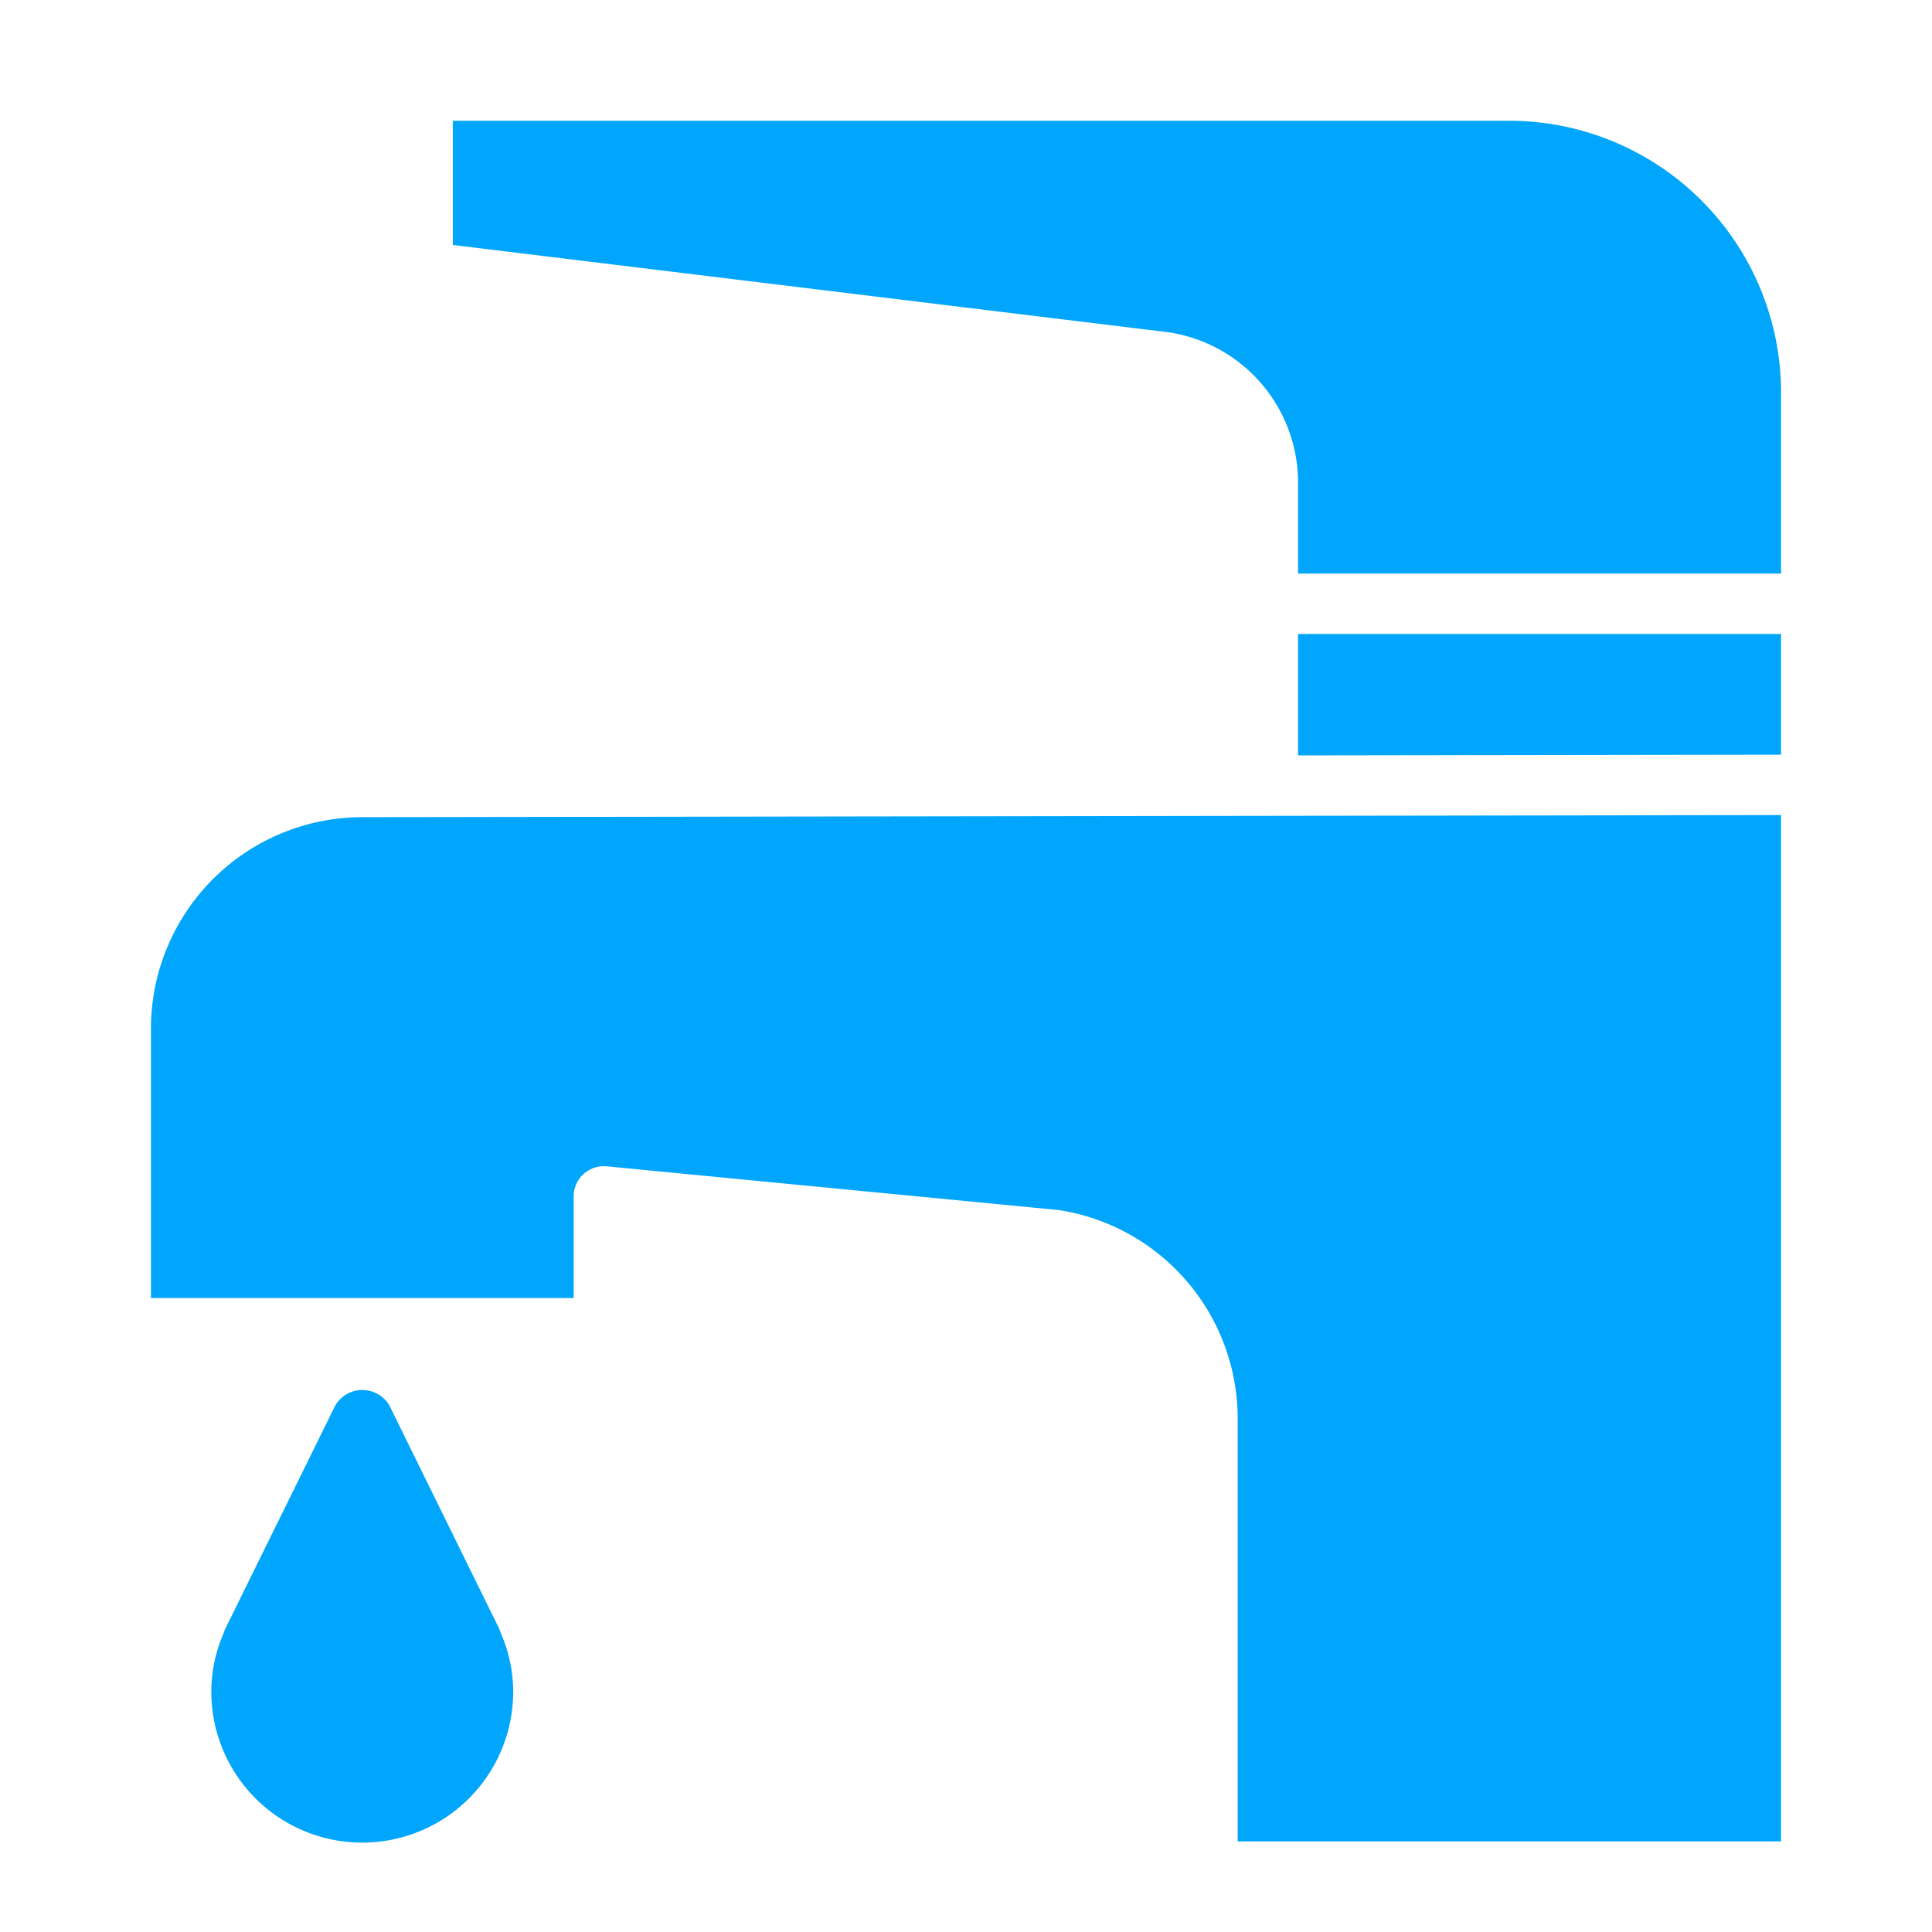
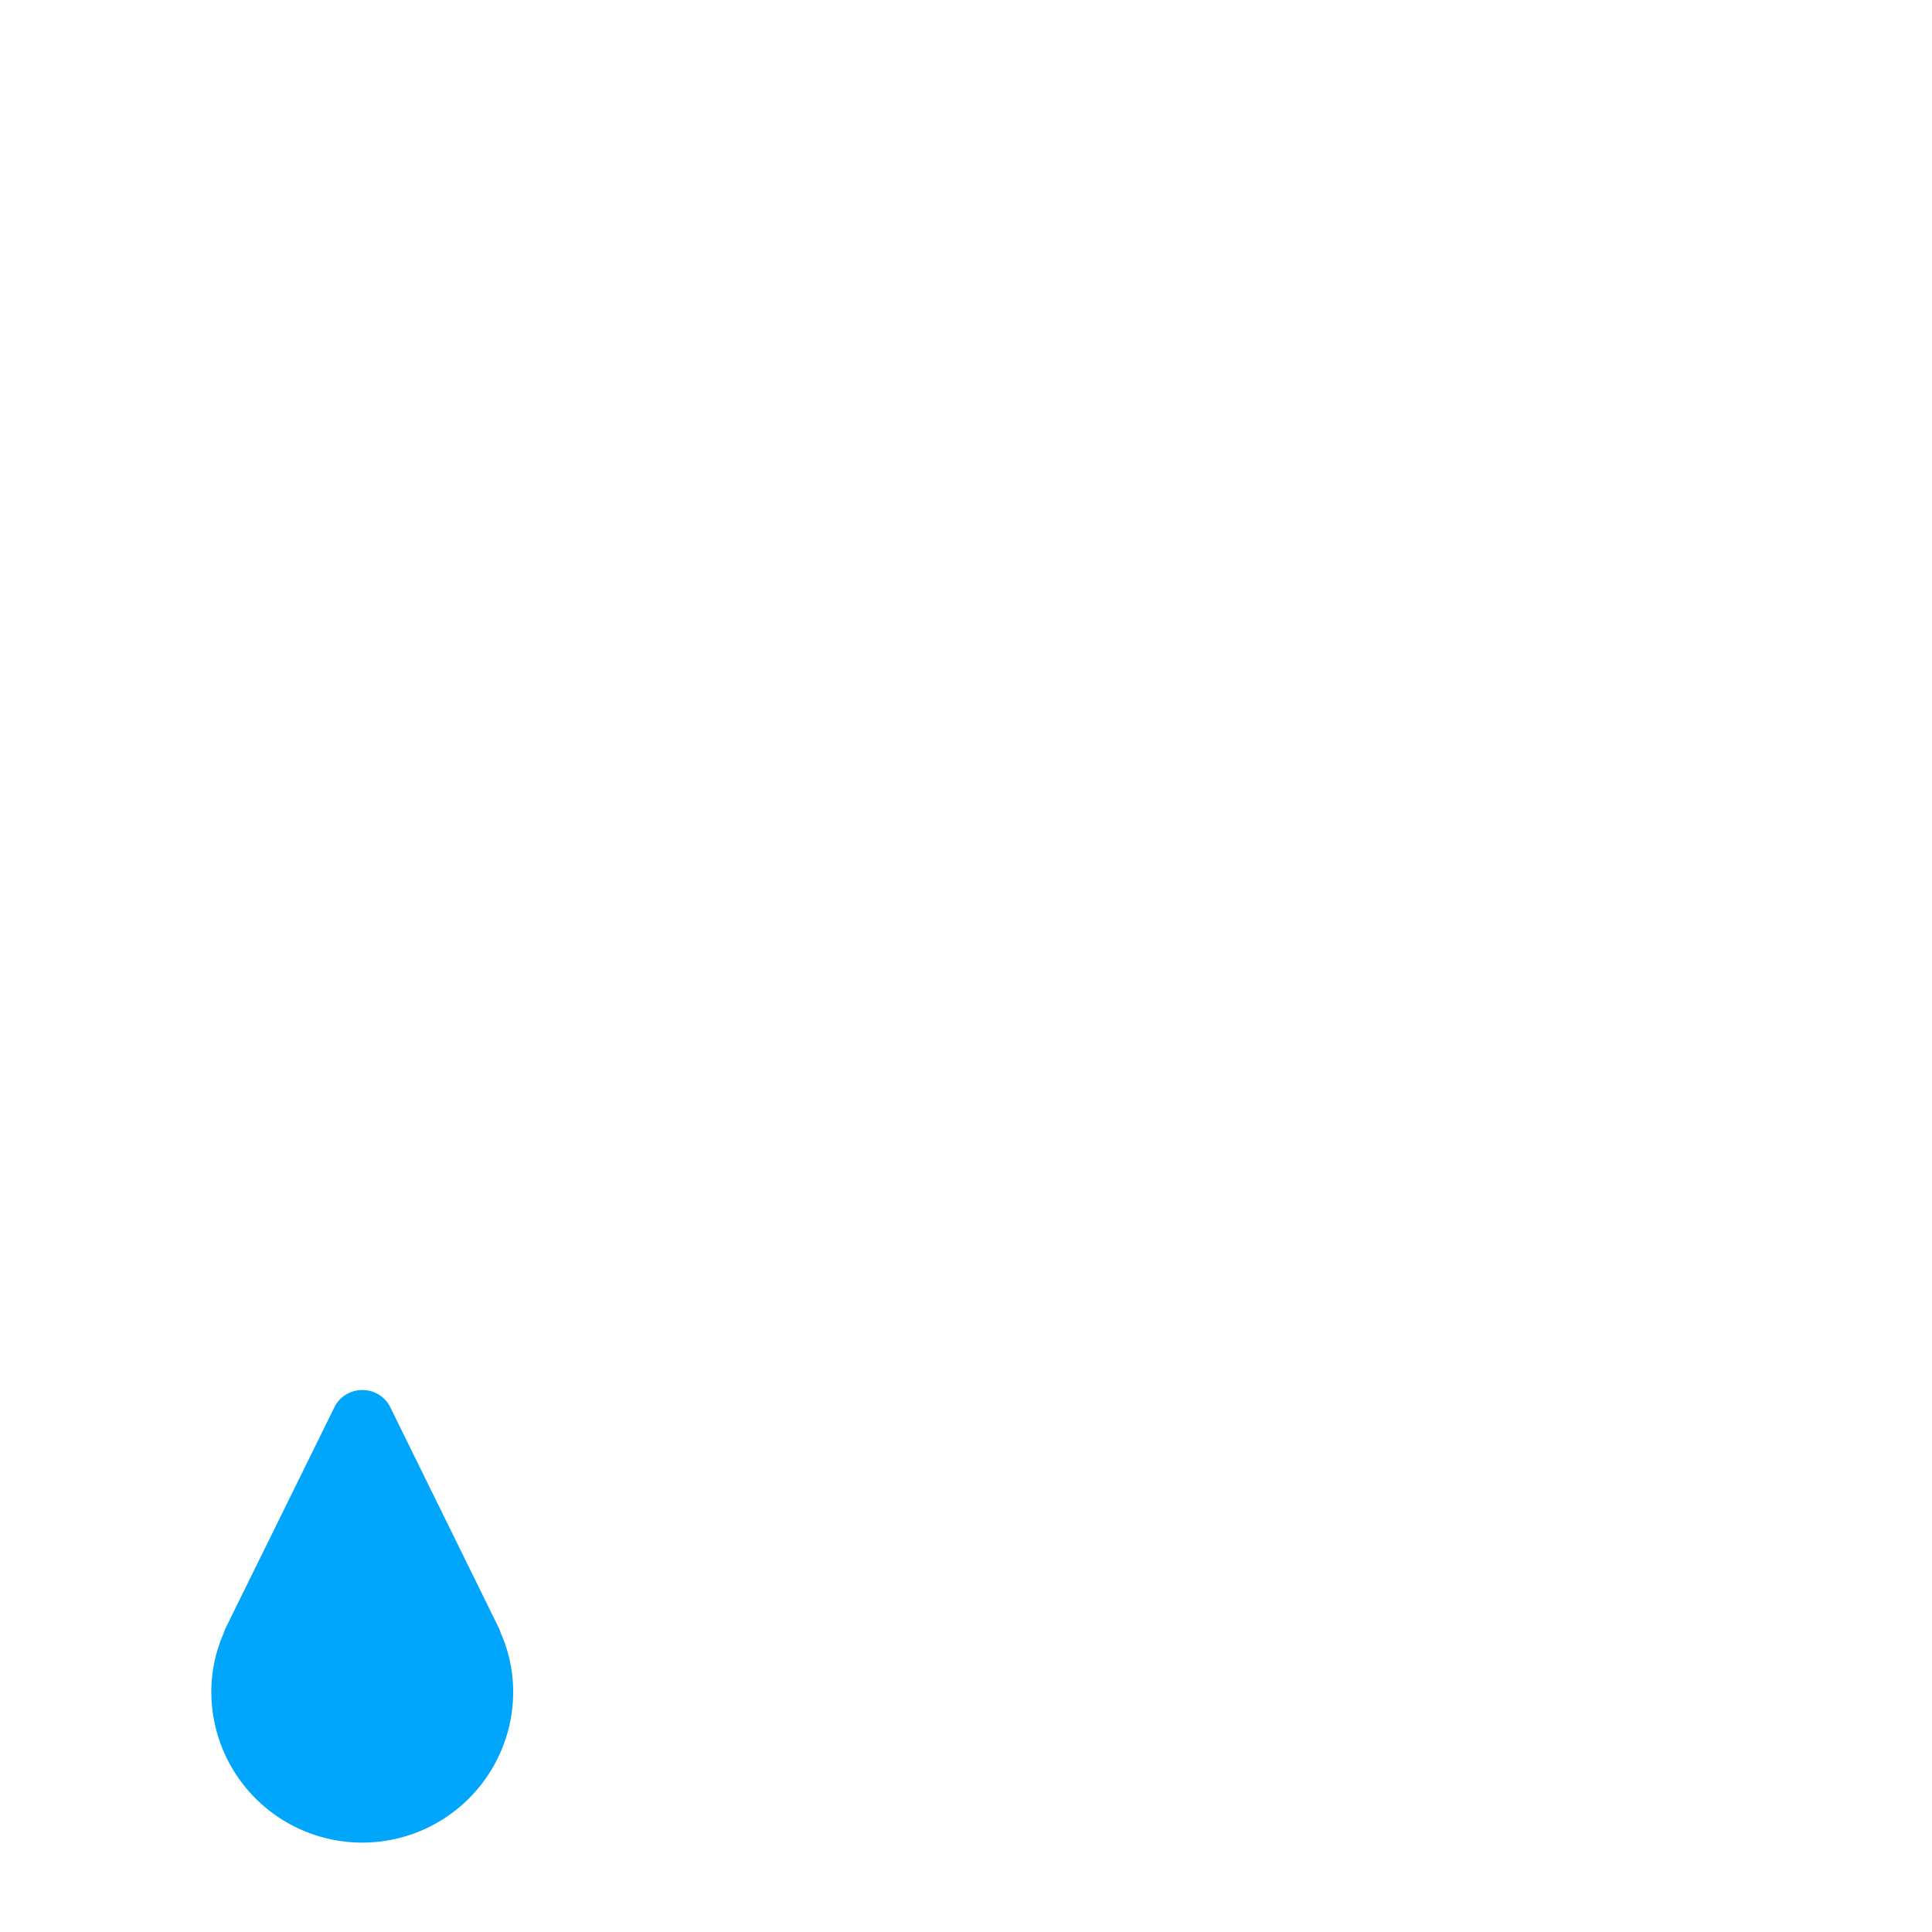
<svg xmlns="http://www.w3.org/2000/svg" id="solid" viewBox="0 0 64 64" width="512px" height="512px" class="">
  <g>
-     <path d="M38.707,11.007,15,8.115V4H50a9.01,9.01,0,0,1,9,9v6H43V15.957A5.037,5.037,0,0,0,38.707,11.007ZM43,21H59v4l-16,.024ZM59,61H41V47a6.993,6.993,0,0,0-5.917-6.914L20.1,38.636a1.009,1.009,0,0,0-.769.255,1,1,0,0,0-.328.74V43H5V34.07a7.009,7.009,0,0,1,6.989-7L59,27Z" data-original="#000000" class="active-path" data-old_color="#000000" fill="#00A6FB" />
    <path d="M16.522,53.924,12.9,46.559a1.04,1.04,0,0,0-1.794,0L7.478,53.924a.98.98,0,0,0-.063.163A4.867,4.867,0,0,0,7,56.039a5,5,0,0,0,10,0,4.852,4.852,0,0,0-.414-1.949A.932.932,0,0,0,16.522,53.924Z" data-original="#000000" class="active-path" data-old_color="#000000" fill="#00A6FB" />
  </g>
</svg>